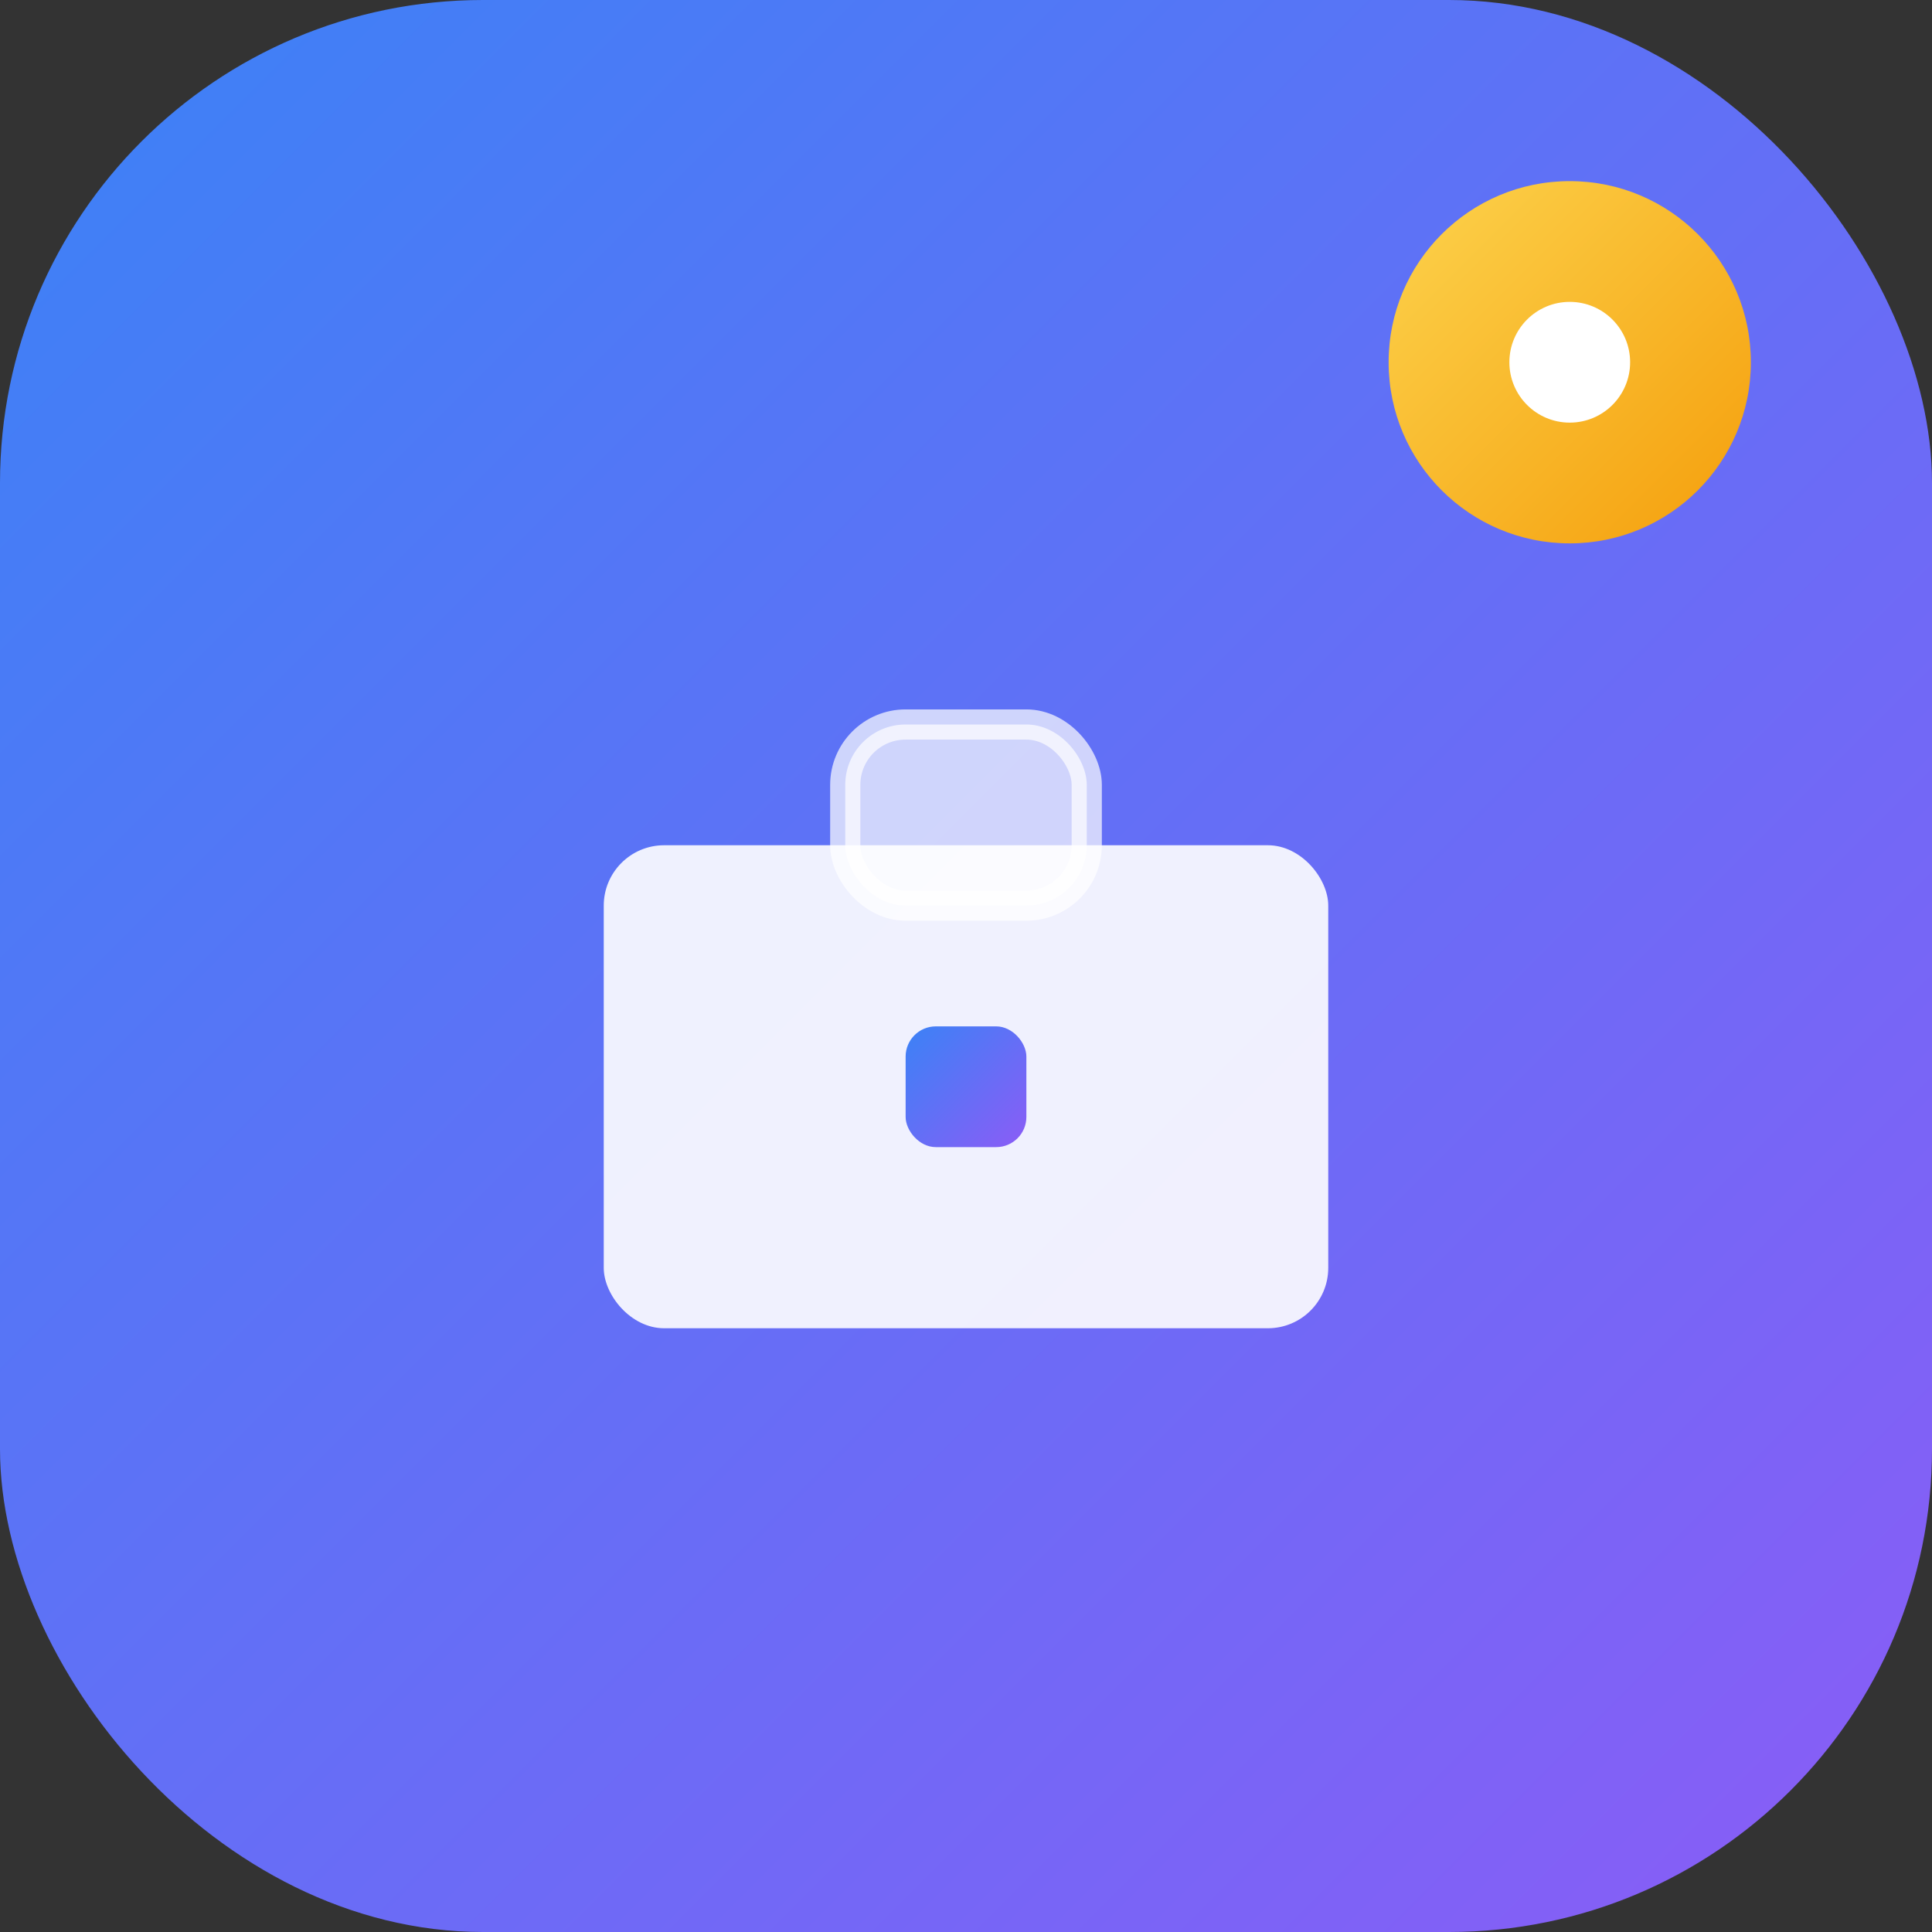
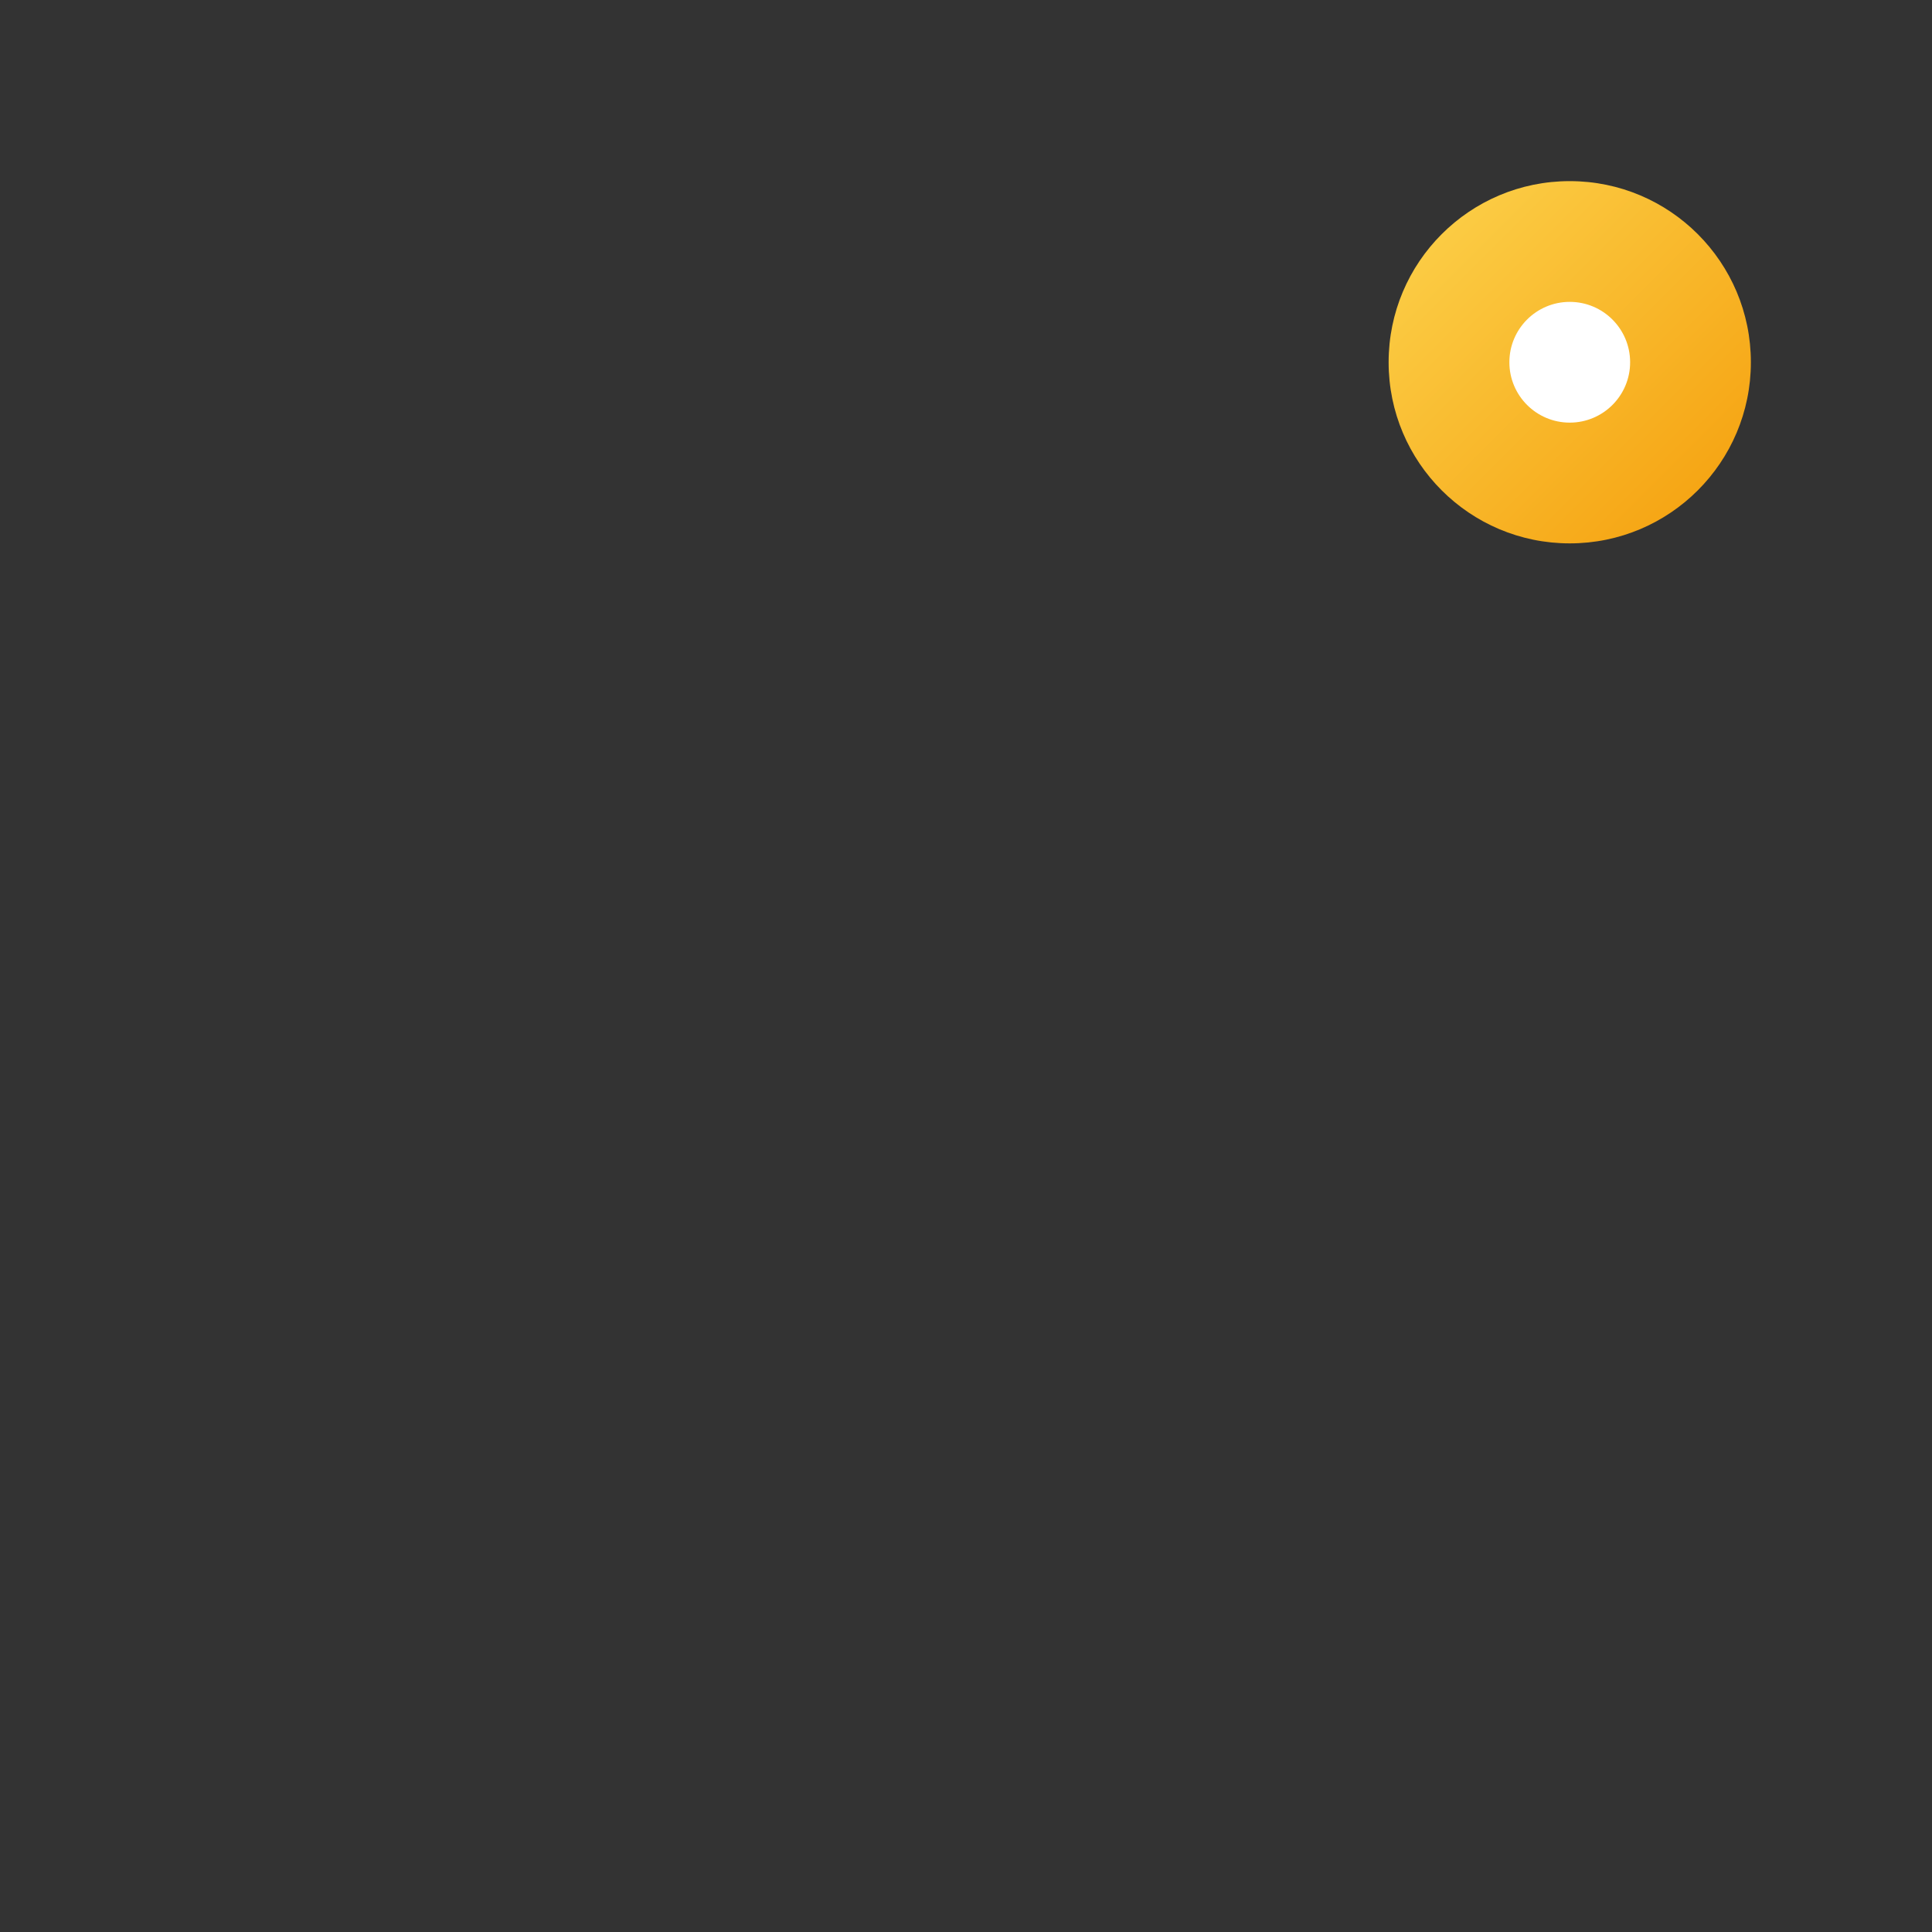
<svg xmlns="http://www.w3.org/2000/svg" width="32" height="32" viewBox="0 0 32 32">
  <rect x="0" y="0" width="32" height="32" fill="#333333" stroke="none" />
  <defs>
    <linearGradient id="gradient1" x1="0%" y1="0%" x2="100%" y2="100%">
      <stop offset="0%" style="stop-color:#3B82F6;stop-opacity:1" />
      <stop offset="100%" style="stop-color:#8B5CF6;stop-opacity:1" />
    </linearGradient>
    <linearGradient id="gradient2" x1="0%" y1="0%" x2="100%" y2="100%">
      <stop offset="0%" style="stop-color:#FCD34D;stop-opacity:1" />
      <stop offset="100%" style="stop-color:#F59E0B;stop-opacity:1" />
    </linearGradient>
  </defs>
-   <rect width="32" height="32" rx="8" ry="8" fill="url(#gradient1)" />
  <g transform="translate(8, 8)">
-     <rect x="2" y="6" width="12" height="8" rx="1" ry="1" fill="white" opacity="0.9" />
-     <rect x="6" y="4" width="4" height="3" rx="1" ry="1" fill="white" opacity="0.7" stroke="white" stroke-width="0.5" />
-     <rect x="7" y="9" width="2" height="2" rx="0.5" ry="0.5" fill="url(#gradient1)" />
-   </g>
+     </g>
  <circle cx="26" cy="6" r="3" fill="url(#gradient2)" />
  <circle cx="26" cy="6" r="1" fill="white" />
</svg>